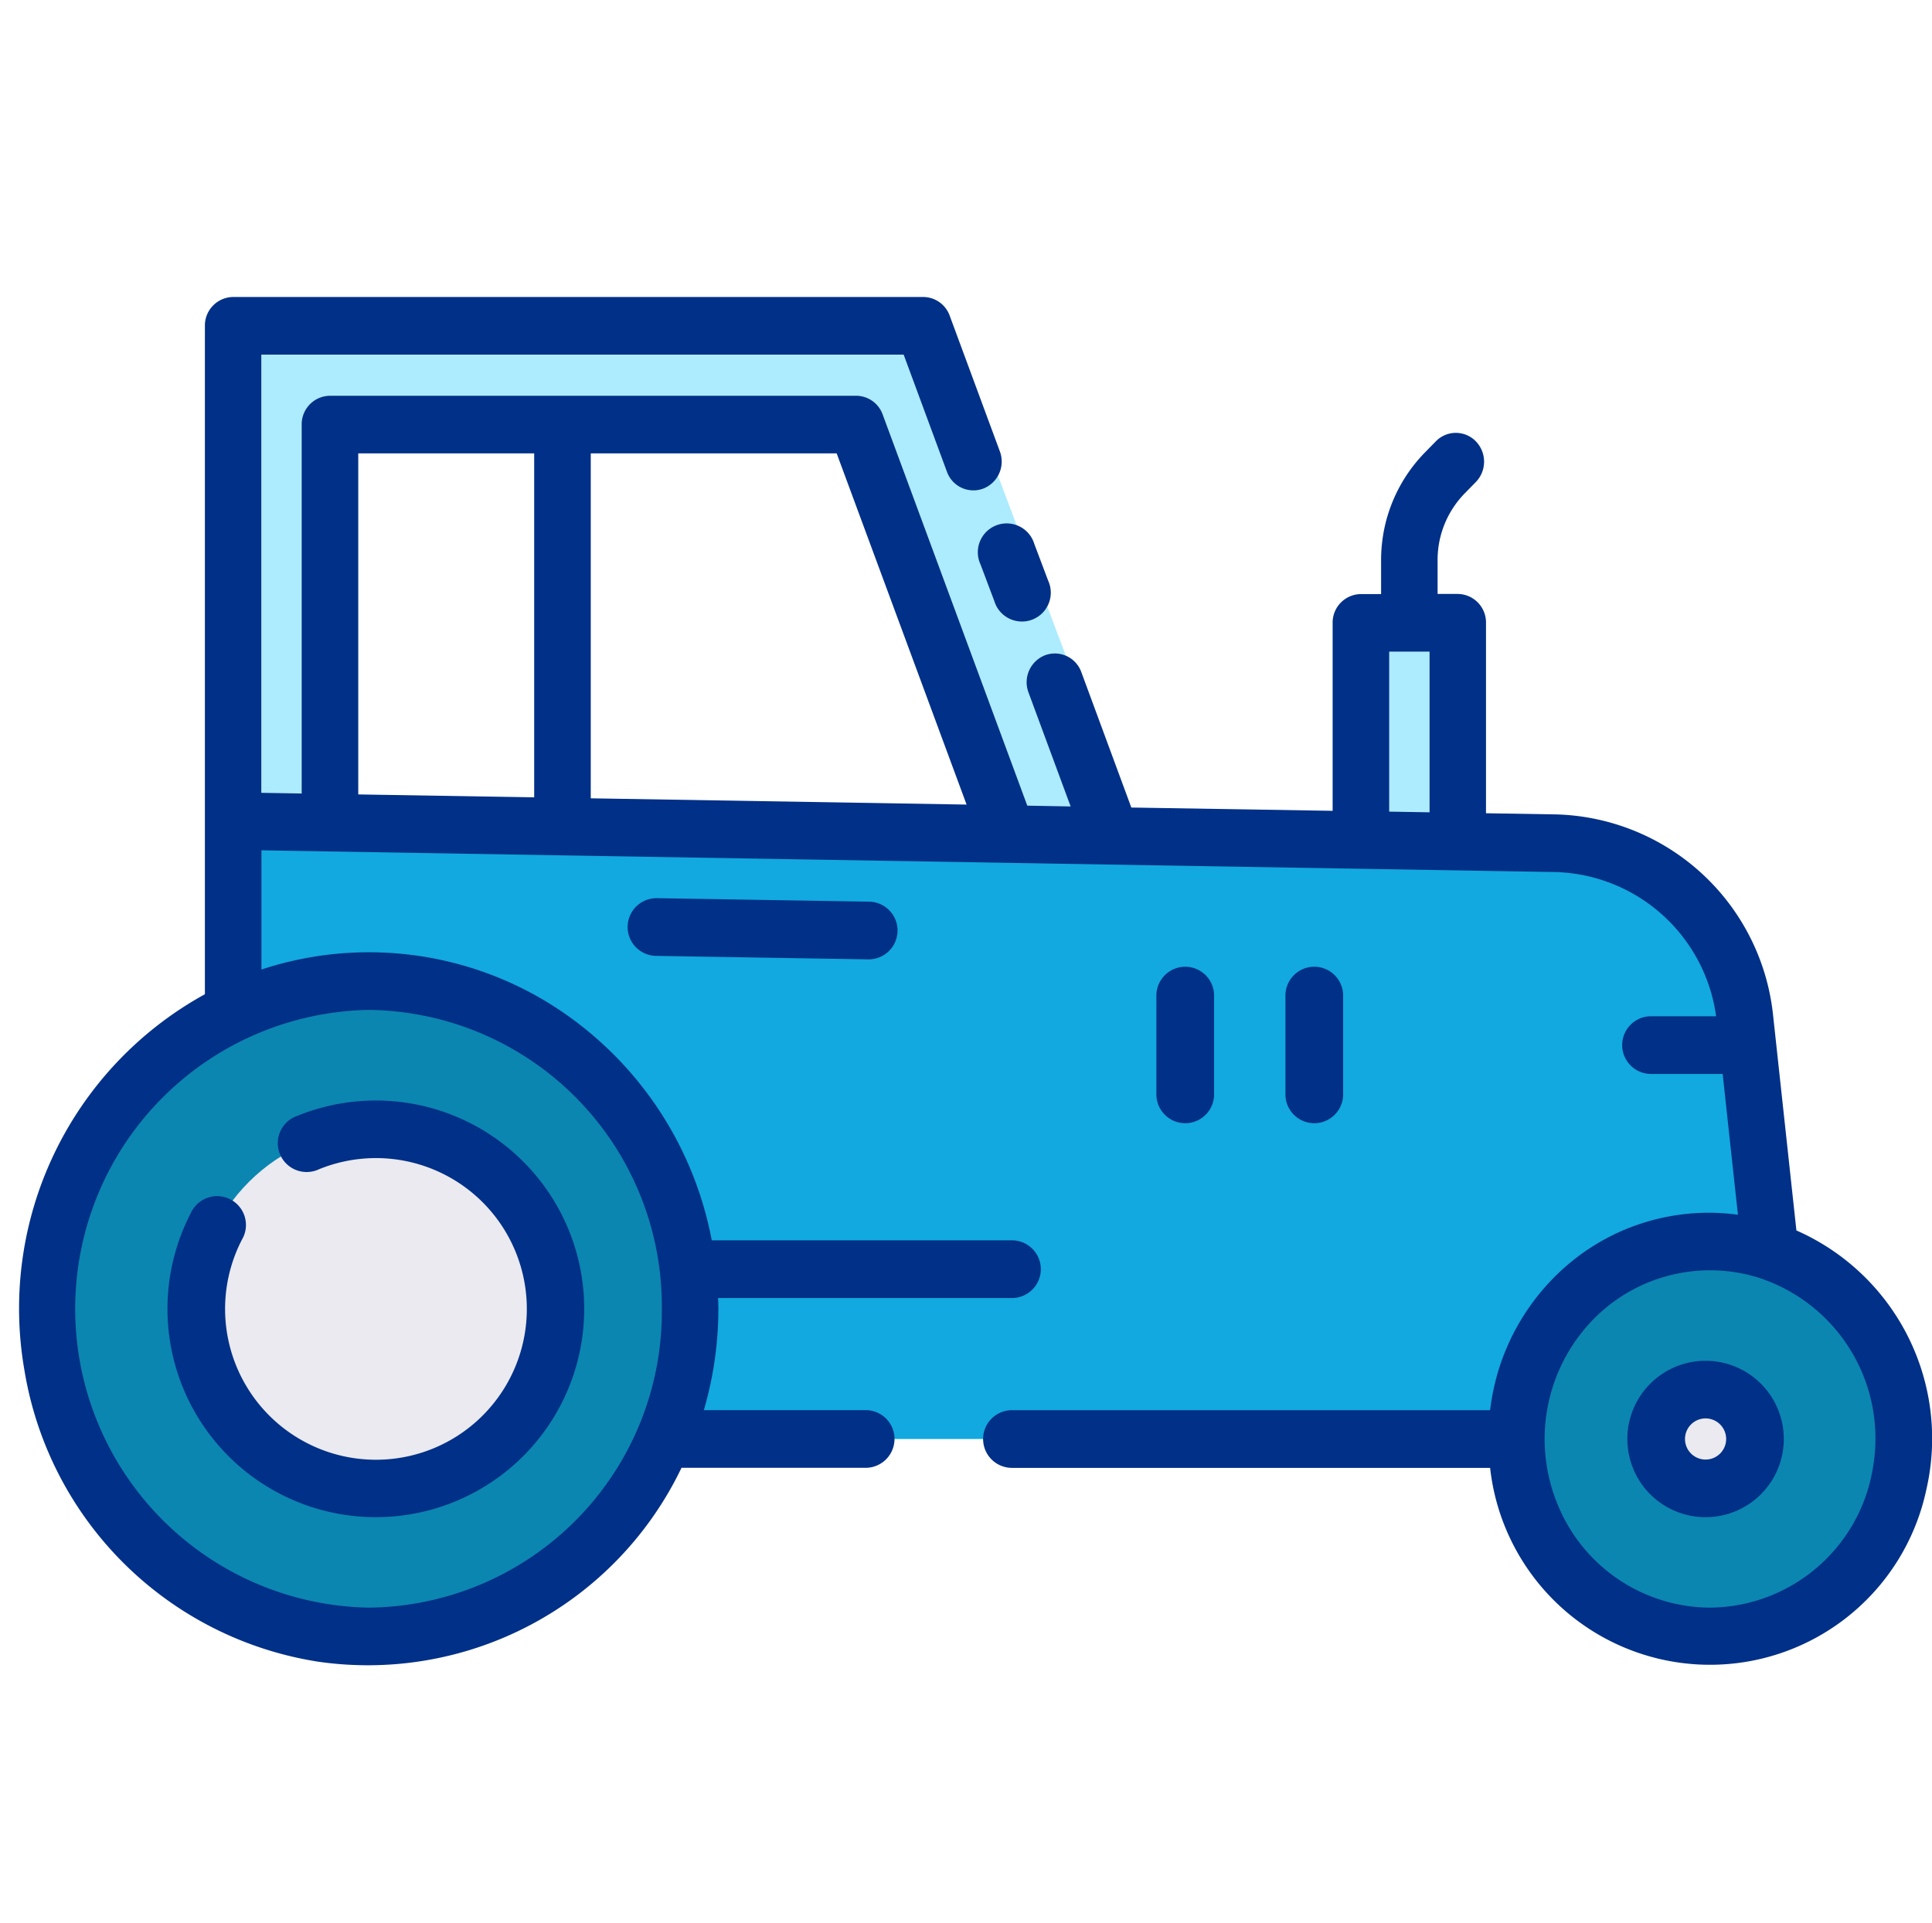
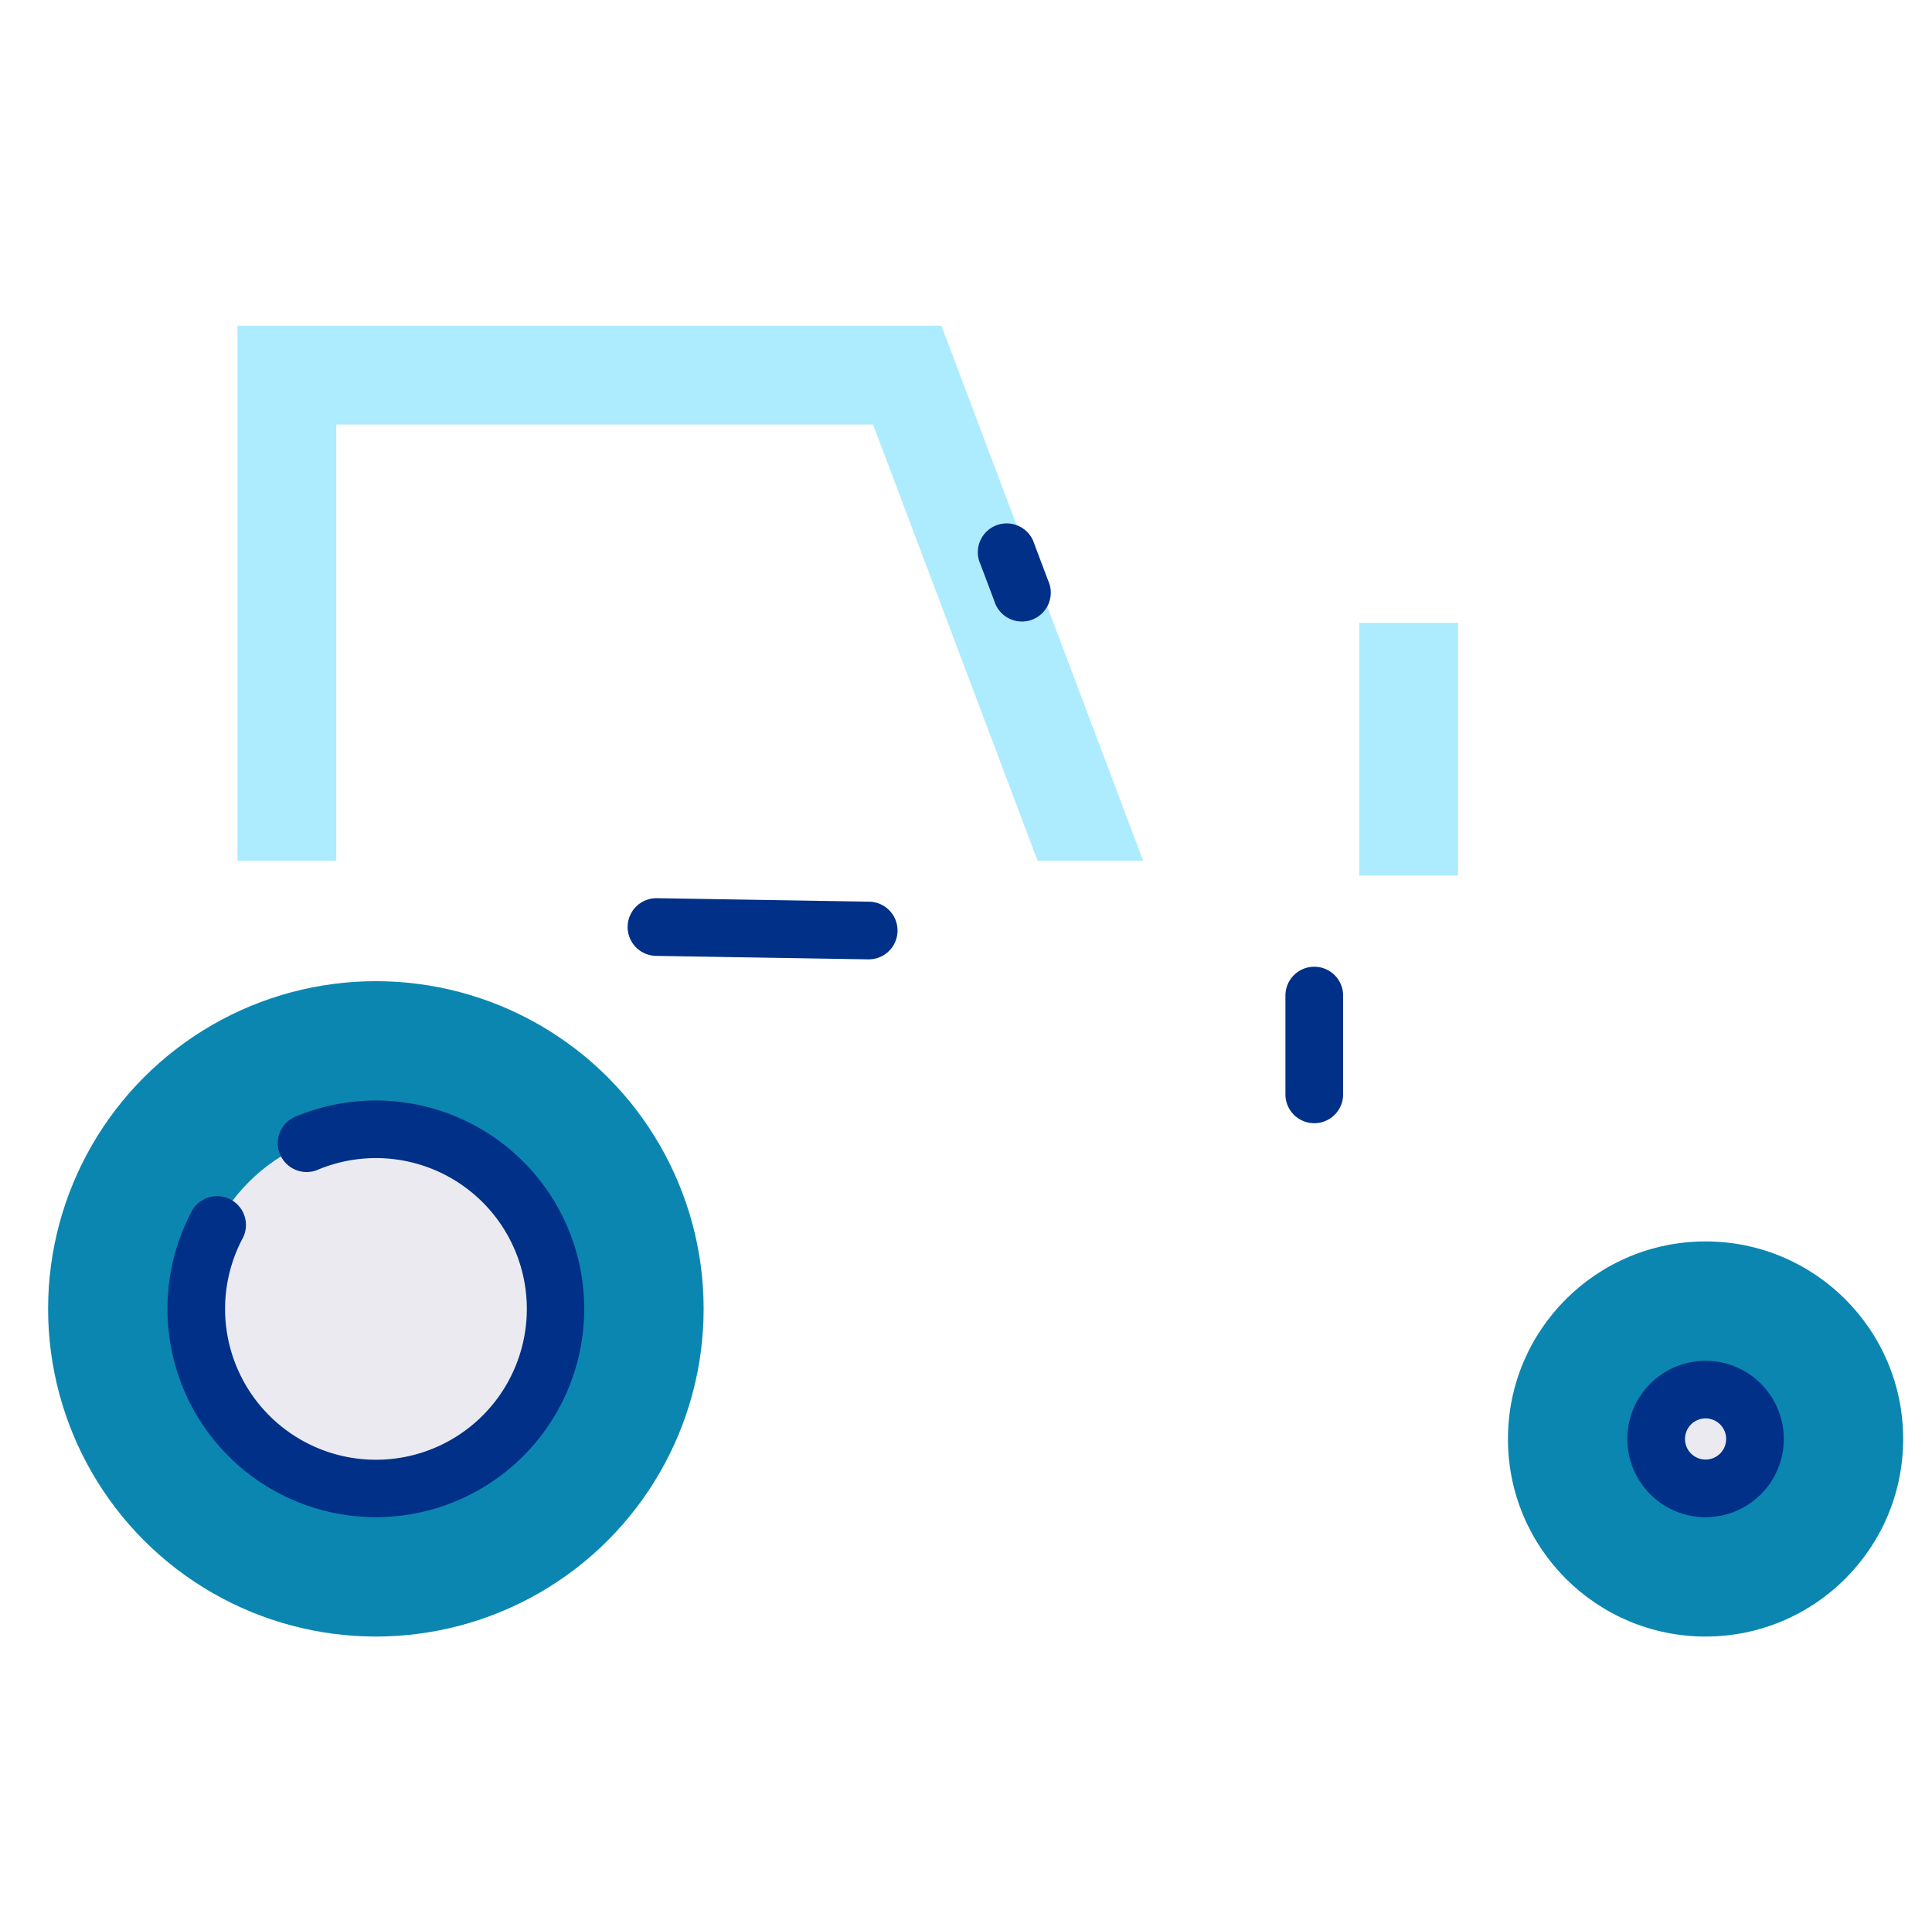
<svg xmlns="http://www.w3.org/2000/svg" width="100.447" height="100" viewBox="0 0 100.447 100">
  <g id="Grupo_9541" data-name="Grupo 9541" transform="translate(-357 -923)">
-     <rect id="Rectángulo_1135" data-name="Rectángulo 1135" width="99.991" height="100" transform="translate(357 923)" fill="none" opacity="0" />
    <g id="tractor" transform="translate(357.999 938.445)">
      <g id="Grupo_9538" data-name="Grupo 9538" transform="translate(1.502 1.498)">
        <path id="Trazado_21053" data-name="Trazado 21053" d="M87.875,42.233h5.137V55.376H87.875Z" transform="translate(-19.707 -26.786)" fill="#adebff" />
        <path id="Trazado_21054" data-name="Trazado 21054" d="M65.079,52.014h.009L54.6,24.19H18V52.014h5.137V29.327h27.91L59.6,52.014" transform="translate(-8.154 -24.19)" fill="#adebff" />
-         <path id="Trazado_21055" data-name="Trazado 21055" d="M98.608,86.411H18V54.28l68.446,1.147a10.121,10.121,0,0,1,9.782,8.989c.008.051.008.1.017.154l.309,2.825Z" transform="translate(-8.154 -28.519)" fill="#11a9e0" />
        <circle id="Elipse_399" data-name="Elipse 399" cx="10.274" cy="10.274" r="10.274" transform="translate(75.899 47.617)" fill="#0b86b1" />
        <circle id="Elipse_400" data-name="Elipse 400" cx="2.568" cy="2.568" r="2.568" transform="translate(83.605 55.322)" fill="#eaeaf0" />
        <circle id="Elipse_401" data-name="Elipse 401" cx="17.041" cy="17.041" r="17.041" transform="translate(0 34.083)" fill="#0b86b1" />
        <circle id="Elipse_402" data-name="Elipse 402" cx="9.335" cy="9.335" r="9.335" transform="translate(7.705 41.788)" fill="#eaeaf0" />
      </g>
      <g id="Grupo_9539" data-name="Grupo 9539" transform="translate(0)">
        <path id="Trazado_21056" data-name="Trazado 21056" d="M64.325,38.335l.72,1.909a1.5,1.5,0,1,0,2.8-1.057l-.72-1.909a1.5,1.5,0,1,0-2.8,1.057Z" transform="translate(-14.349 -24.435)" fill="#003087" />
        <path id="Trazado_21057" data-name="Trazado 21057" d="M44.087,58.959a1.5,1.5,0,0,0-.049,3l11.019.181h.026a1.5,1.5,0,0,0,.024-3Z" transform="translate(-10.93 -27.694)" fill="#003087" />
-         <path id="Trazado_21058" data-name="Trazado 21058" d="M97.143,70.984l-1.209-11.16A11.662,11.662,0,0,0,84.655,49.348l-3.65-.06V39.383a1.484,1.484,0,0,0-1.469-1.5H78.488V36.1a4.948,4.948,0,0,1,1.4-3.436l.587-.6a1.52,1.52,0,0,0,0-2.119,1.448,1.448,0,0,0-2.077,0l-.587.6a7.992,7.992,0,0,0-2.26,5.556v1.789H74.5a1.484,1.484,0,0,0-1.469,1.5v9.772l-10.466-.171-2.6-7.043a1.46,1.46,0,0,0-1.892-.874A1.507,1.507,0,0,0,57.217,43l2.193,5.934-2.254-.041L49.635,28.546a1.47,1.47,0,0,0-1.374-.969H20.9a1.484,1.484,0,0,0-1.469,1.5V48.261l-2.1-.035V25.436H50.728l2.25,6.091a1.462,1.462,0,0,0,1.894.875,1.509,1.509,0,0,0,.858-1.932l-2.609-7.06a1.471,1.471,0,0,0-1.377-.97H15.868a1.484,1.484,0,0,0-1.469,1.5V58.7A18.65,18.65,0,0,0,5.012,78.229,18.342,18.342,0,0,0,20.284,93.41,18.081,18.081,0,0,0,39.178,83.328h9.574a1.5,1.5,0,0,0,0-3H40.34a18.829,18.829,0,0,0,.755-5.27c0-.187-.008-.373-.014-.56H56.359a1.5,1.5,0,0,0,0-3H40.75a18.525,18.525,0,0,0-8.6-12.413,17.849,17.849,0,0,0-14.811-1.67v-6.2l3.549.059h.03L84.61,52.345a8.681,8.681,0,0,1,8.359,7.5H89.585a1.5,1.5,0,0,0,0,3h3.724l.794,7.322A11.289,11.289,0,0,0,85.579,72.5a11.741,11.741,0,0,0-4.36,7.831H56.359a1.5,1.5,0,0,0,0,3h24.86a11.5,11.5,0,0,0,22.686,1.1A11.825,11.825,0,0,0,97.143,70.984ZM38.155,75.058A15.392,15.392,0,0,1,22.921,90.6a15.545,15.545,0,0,1,0-31.085A15.408,15.408,0,0,1,38.155,75.058ZM75.971,40.881h2.1v8.358l-2.1-.035ZM54,48.837,34.46,48.511V30.573H47.246ZM22.372,30.573h9.147V48.461l-9.147-.152ZM92.654,90.6a8.6,8.6,0,0,1-7.846-5.18A8.914,8.914,0,0,1,86.224,76a8.492,8.492,0,0,1,9.007-2.543c.019.009.039.015.059.022a8.787,8.787,0,0,1,5.853,9.711A8.654,8.654,0,0,1,92.654,90.6Z" transform="translate(-4.745 -22.44)" fill="#003087" />
-         <path id="Trazado_21059" data-name="Trazado 21059" d="M108.817,87.058a4.067,4.067,0,1,0,4.067,4.067,4.067,4.067,0,0,0-4.067-4.067Zm0,5.137a1.07,1.07,0,1,1,1.07-1.07A1.07,1.07,0,0,1,108.817,92.195Z" transform="translate(-21.141 -31.736)" fill="#003087" />
+         <path id="Trazado_21059" data-name="Trazado 21059" d="M108.817,87.058a4.067,4.067,0,1,0,4.067,4.067,4.067,4.067,0,0,0-4.067-4.067Zm0,5.137a1.07,1.07,0,1,1,1.07-1.07A1.07,1.07,0,0,1,108.817,92.195" transform="translate(-21.141 -31.736)" fill="#003087" />
        <path id="Trazado_21060" data-name="Trazado 21060" d="M86.242,69.76V64.623a1.5,1.5,0,0,0-3,0V69.76a1.5,1.5,0,0,0,3,0Z" transform="translate(-17.41 -28.293)" fill="#003087" />
-         <path id="Trazado_21061" data-name="Trazado 21061" d="M78.242,69.76V64.623a1.5,1.5,0,1,0-3,0V69.76a1.5,1.5,0,0,0,3,0Z" transform="translate(-16.119 -28.293)" fill="#003087" />
        <path id="Trazado_21062" data-name="Trazado 21062" d="M24.58,92.917a10.834,10.834,0,1,0-4.094-20.864,1.5,1.5,0,1,0,1.135,2.773,7.844,7.844,0,1,1-4,3.658A1.5,1.5,0,1,0,14.964,77.1,10.833,10.833,0,0,0,24.58,92.917Z" transform="translate(-6.041 -29.462)" fill="#003087" />
      </g>
    </g>
  </g>
</svg>